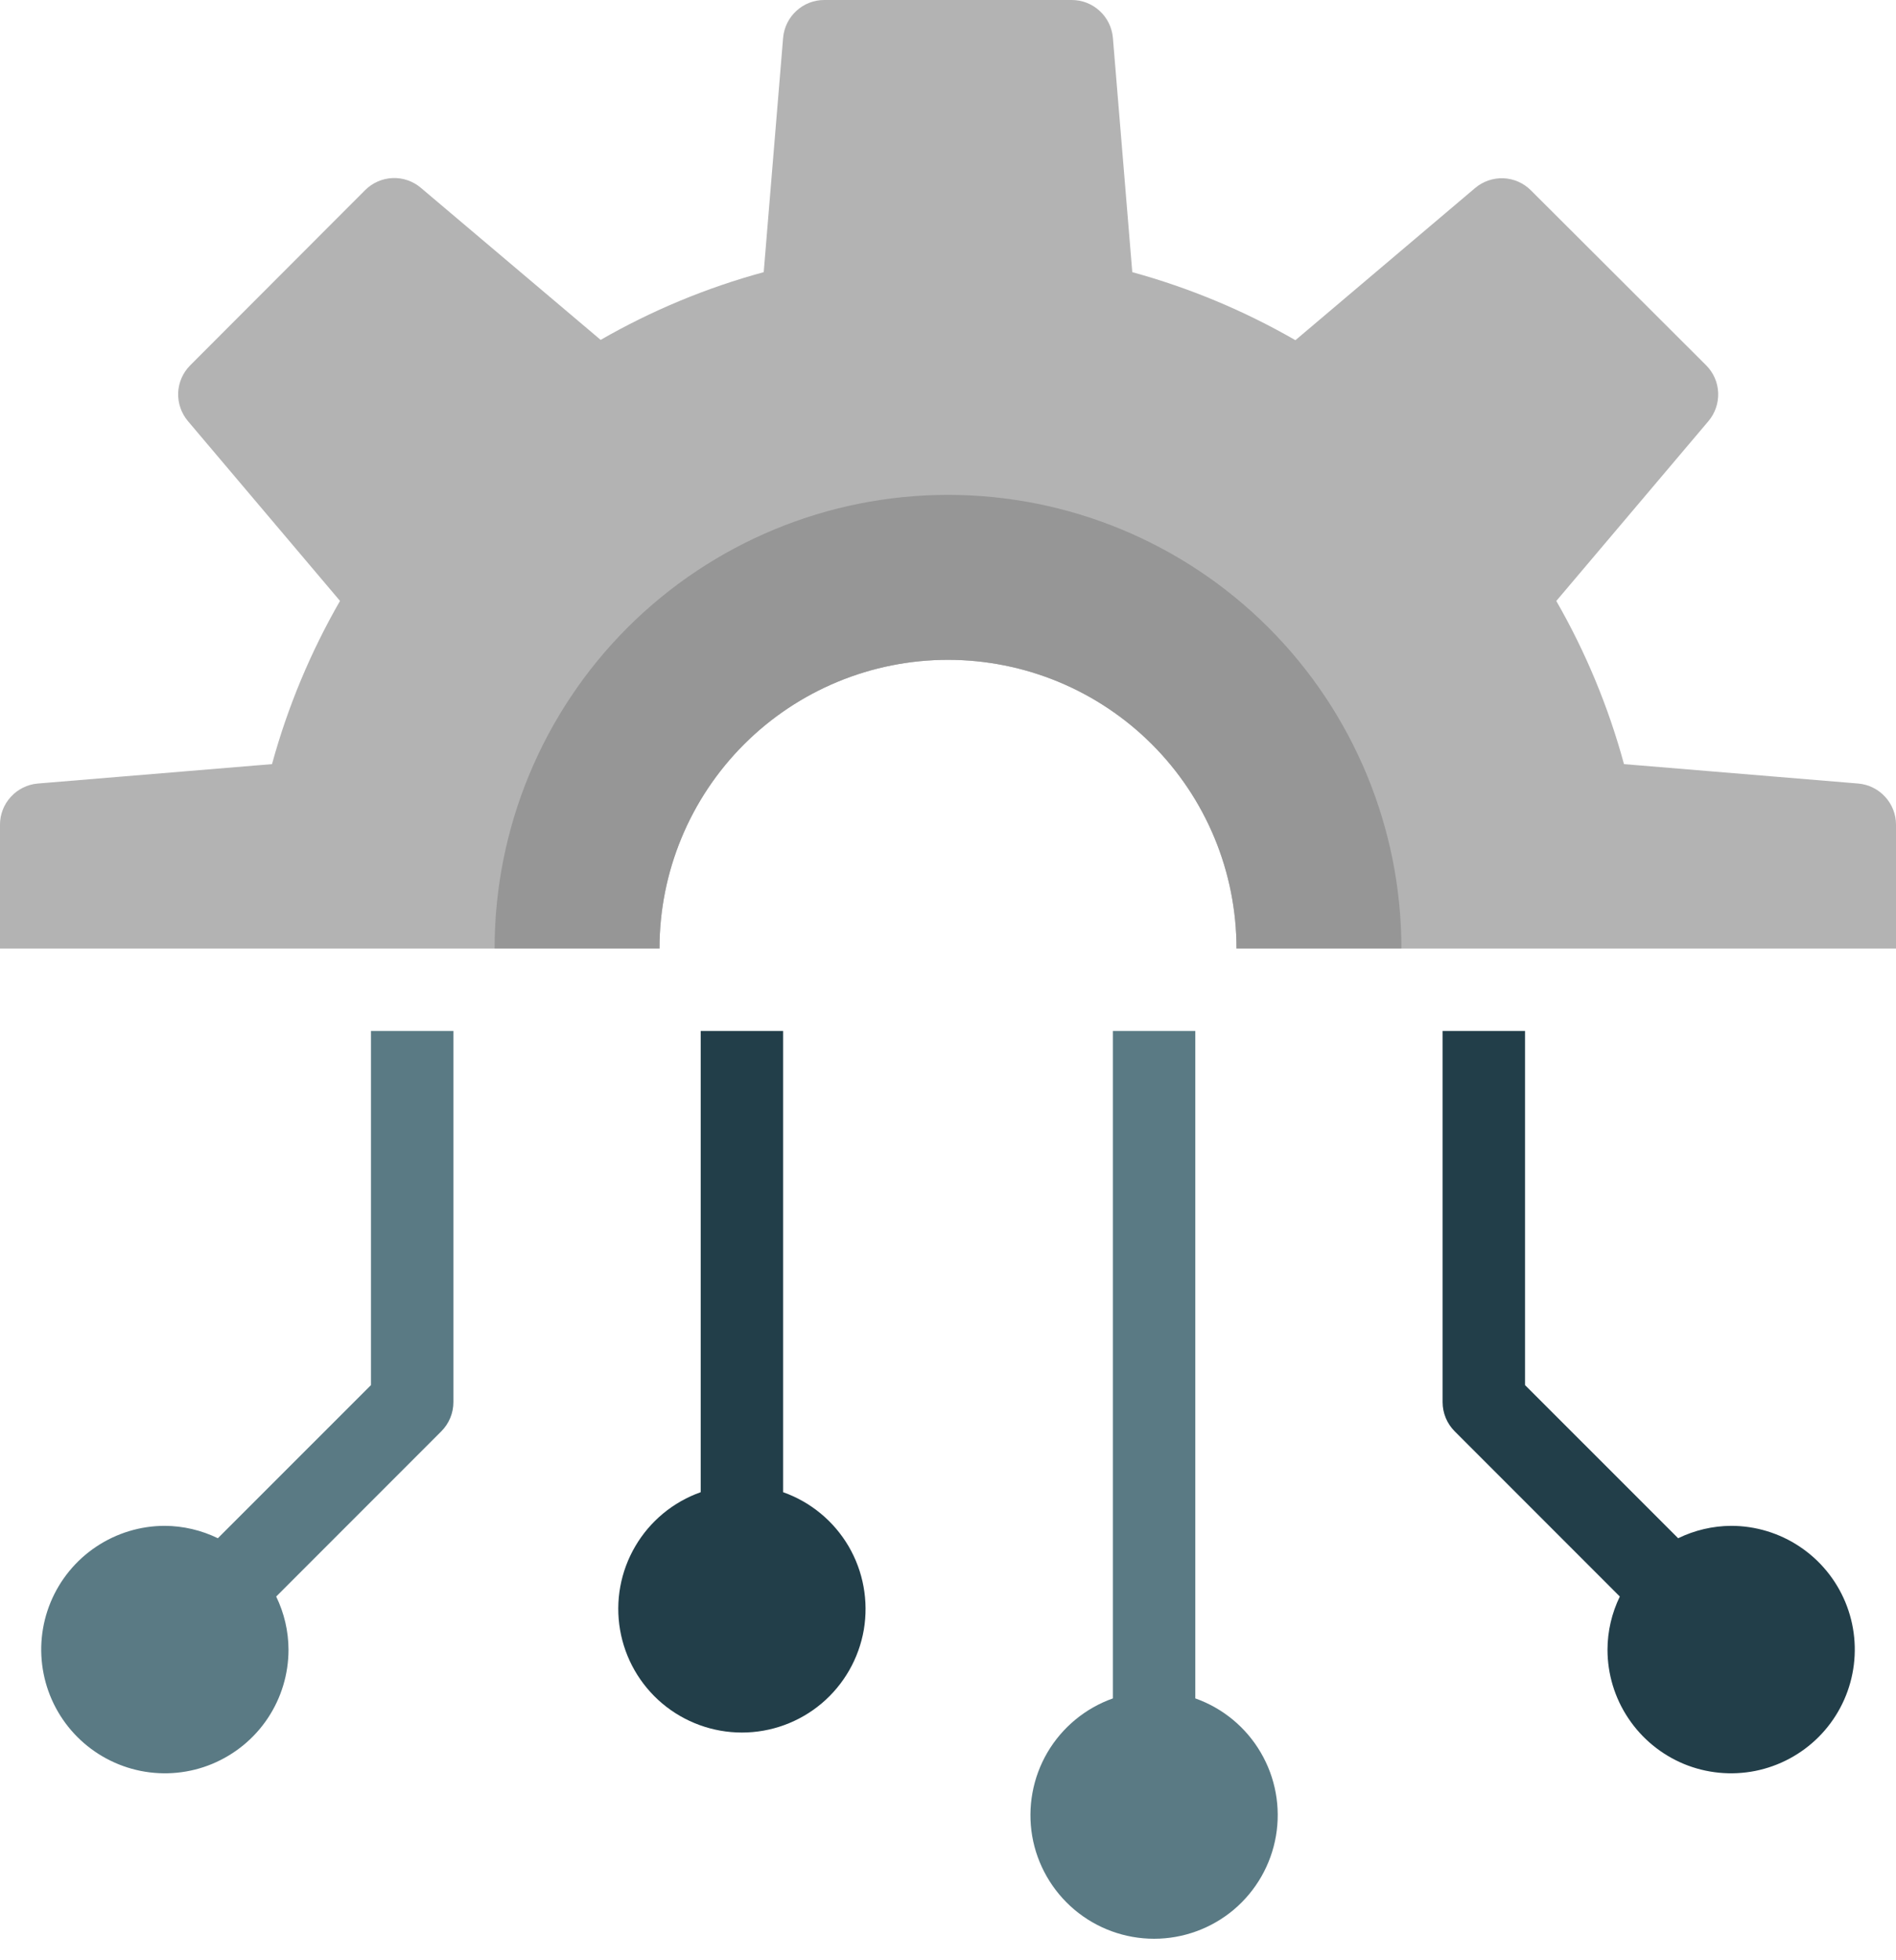
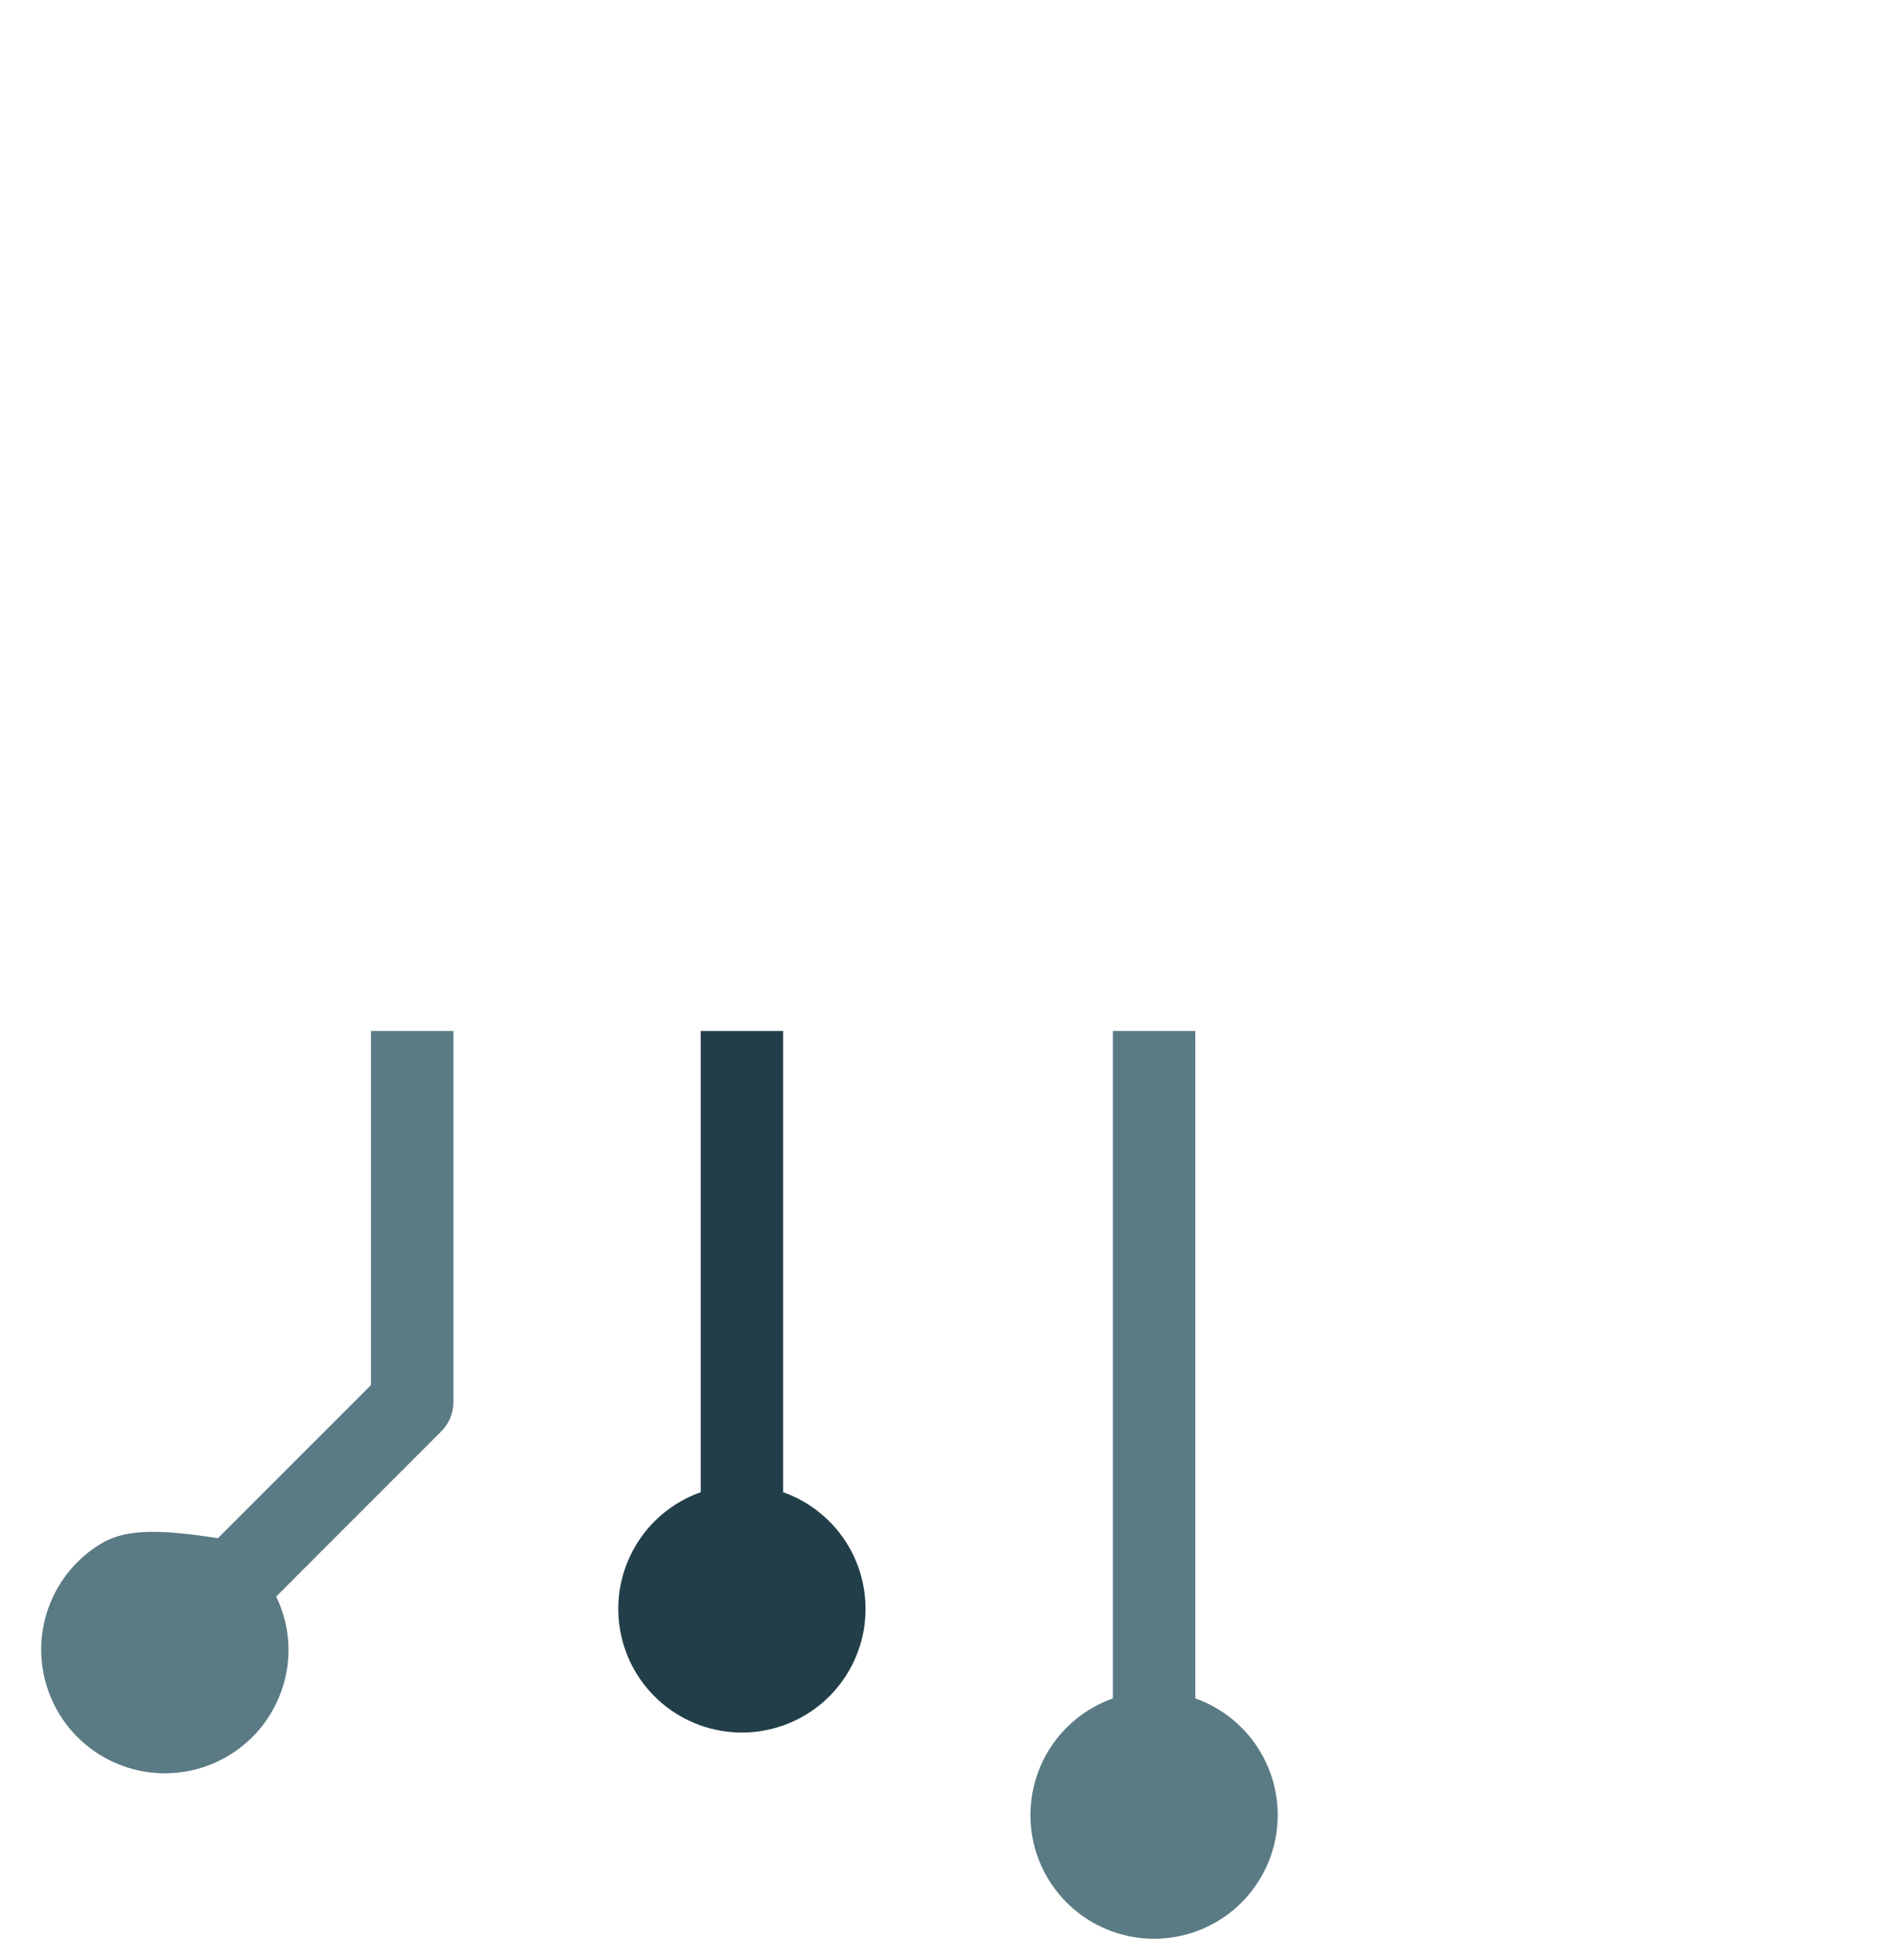
<svg xmlns="http://www.w3.org/2000/svg" width="30" height="31" viewBox="0 0 30 31" fill="none">
  <g id="api 1">
    <g id="Group">
-       <path id="Vector" d="M10.435 15C10.435 13.789 10.916 12.628 11.772 11.772C12.628 10.916 13.789 10.435 15 10.435C16.211 10.435 17.372 10.916 18.228 11.772C19.084 12.628 19.565 13.789 19.565 15H30V13.043C30.001 12.88 29.939 12.721 29.828 12.601C29.718 12.48 29.565 12.405 29.402 12.391L25.696 12.084C25.451 11.182 25.091 10.315 24.625 9.504L27.033 6.659C27.138 6.534 27.193 6.374 27.186 6.211C27.18 6.048 27.112 5.893 26.996 5.777L24.223 3.01C24.107 2.894 23.952 2.826 23.789 2.819C23.625 2.813 23.465 2.868 23.341 2.973L20.497 5.38C19.686 4.913 18.818 4.551 17.916 4.304L17.609 0.598C17.595 0.435 17.52 0.282 17.399 0.172C17.279 0.061 17.12 -0.001 16.956 3.88562e-06H13.043C12.88 -0.001 12.721 0.061 12.601 0.172C12.48 0.282 12.405 0.435 12.391 0.598L12.084 4.304C11.182 4.549 10.315 4.909 9.504 5.375L6.659 2.97C6.534 2.864 6.374 2.809 6.211 2.816C6.048 2.823 5.893 2.891 5.777 3.007L3.01 5.777C2.894 5.893 2.826 6.048 2.819 6.211C2.813 6.374 2.868 6.534 2.973 6.659L5.38 9.503C4.913 10.314 4.551 11.182 4.304 12.084L0.598 12.391C0.435 12.405 0.282 12.48 0.172 12.601C0.061 12.721 -0.001 12.88 3.88562e-06 13.043V15H10.435Z" fill="#B3B3B3" />
-       <path id="Vector_2" d="M15 10.435C16.211 10.435 17.372 10.916 18.228 11.772C19.084 12.628 19.565 13.789 19.565 15H22.174C22.174 13.097 21.418 11.273 20.073 9.927C18.727 8.582 16.903 7.826 15 7.826C13.097 7.826 11.273 8.582 9.927 9.927C8.582 11.273 7.826 13.097 7.826 15H10.435C10.435 13.789 10.916 12.628 11.772 11.772C12.628 10.916 13.789 10.435 15 10.435Z" fill="#969696" />
-       <path id="Vector_3" d="M5.87 16.304V21.904L3.447 24.326C3.186 24.199 2.899 24.132 2.609 24.13C2.222 24.13 1.844 24.245 1.522 24.46C1.2 24.675 0.949 24.981 0.801 25.338C0.653 25.696 0.614 26.089 0.69 26.469C0.765 26.848 0.952 27.197 1.225 27.47C1.499 27.744 1.848 27.93 2.227 28.006C2.607 28.081 3 28.043 3.357 27.895C3.715 27.746 4.021 27.496 4.236 27.174C4.451 26.852 4.565 26.474 4.565 26.087C4.564 25.796 4.497 25.51 4.37 25.248L6.983 22.635C7.105 22.513 7.174 22.347 7.174 22.174V16.304H5.87Z" fill="#5A7A84" />
+       <path id="Vector_3" d="M5.87 16.304V21.904L3.447 24.326C2.222 24.13 1.844 24.245 1.522 24.46C1.2 24.675 0.949 24.981 0.801 25.338C0.653 25.696 0.614 26.089 0.69 26.469C0.765 26.848 0.952 27.197 1.225 27.47C1.499 27.744 1.848 27.93 2.227 28.006C2.607 28.081 3 28.043 3.357 27.895C3.715 27.746 4.021 27.496 4.236 27.174C4.451 26.852 4.565 26.474 4.565 26.087C4.564 25.796 4.497 25.51 4.37 25.248L6.983 22.635C7.105 22.513 7.174 22.347 7.174 22.174V16.304H5.87Z" fill="#5A7A84" />
      <path id="Vector_4" d="M18.913 26.859V16.304H17.609V26.859C17.174 27.013 16.807 27.316 16.573 27.714C16.34 28.112 16.255 28.58 16.332 29.035C16.41 29.489 16.647 29.902 17 30.2C17.353 30.497 17.799 30.66 18.261 30.66C18.722 30.66 19.169 30.497 19.522 30.2C19.875 29.902 20.111 29.489 20.189 29.035C20.267 28.58 20.182 28.112 19.948 27.714C19.715 27.316 19.348 27.013 18.913 26.859Z" fill="#5A7A84" />
      <path id="Vector_5" d="M12.391 23.598V16.304H11.087V23.598C10.652 23.752 10.285 24.055 10.052 24.453C9.818 24.851 9.733 25.319 9.811 25.774C9.889 26.229 10.125 26.641 10.478 26.939C10.831 27.236 11.278 27.399 11.739 27.399C12.201 27.399 12.647 27.236 13 26.939C13.353 26.641 13.589 26.229 13.668 25.774C13.745 25.319 13.66 24.851 13.427 24.453C13.193 24.055 12.826 23.752 12.391 23.598Z" fill="#223E49" />
-       <path id="Vector_6" d="M27.391 24.13C27.101 24.132 26.814 24.199 26.553 24.326L24.13 21.904V16.304H22.826V22.174C22.826 22.347 22.895 22.513 23.017 22.635L25.63 25.248C25.503 25.51 25.436 25.796 25.435 26.087C25.435 26.474 25.549 26.852 25.765 27.174C25.98 27.496 26.285 27.746 26.642 27.895C27 28.043 27.393 28.081 27.773 28.006C28.152 27.93 28.501 27.744 28.775 27.47C29.048 27.197 29.235 26.848 29.31 26.469C29.386 26.089 29.347 25.696 29.199 25.338C29.051 24.981 28.8 24.675 28.478 24.46C28.157 24.245 27.778 24.13 27.391 24.13Z" fill="#223E49" />
    </g>
  </g>
</svg>